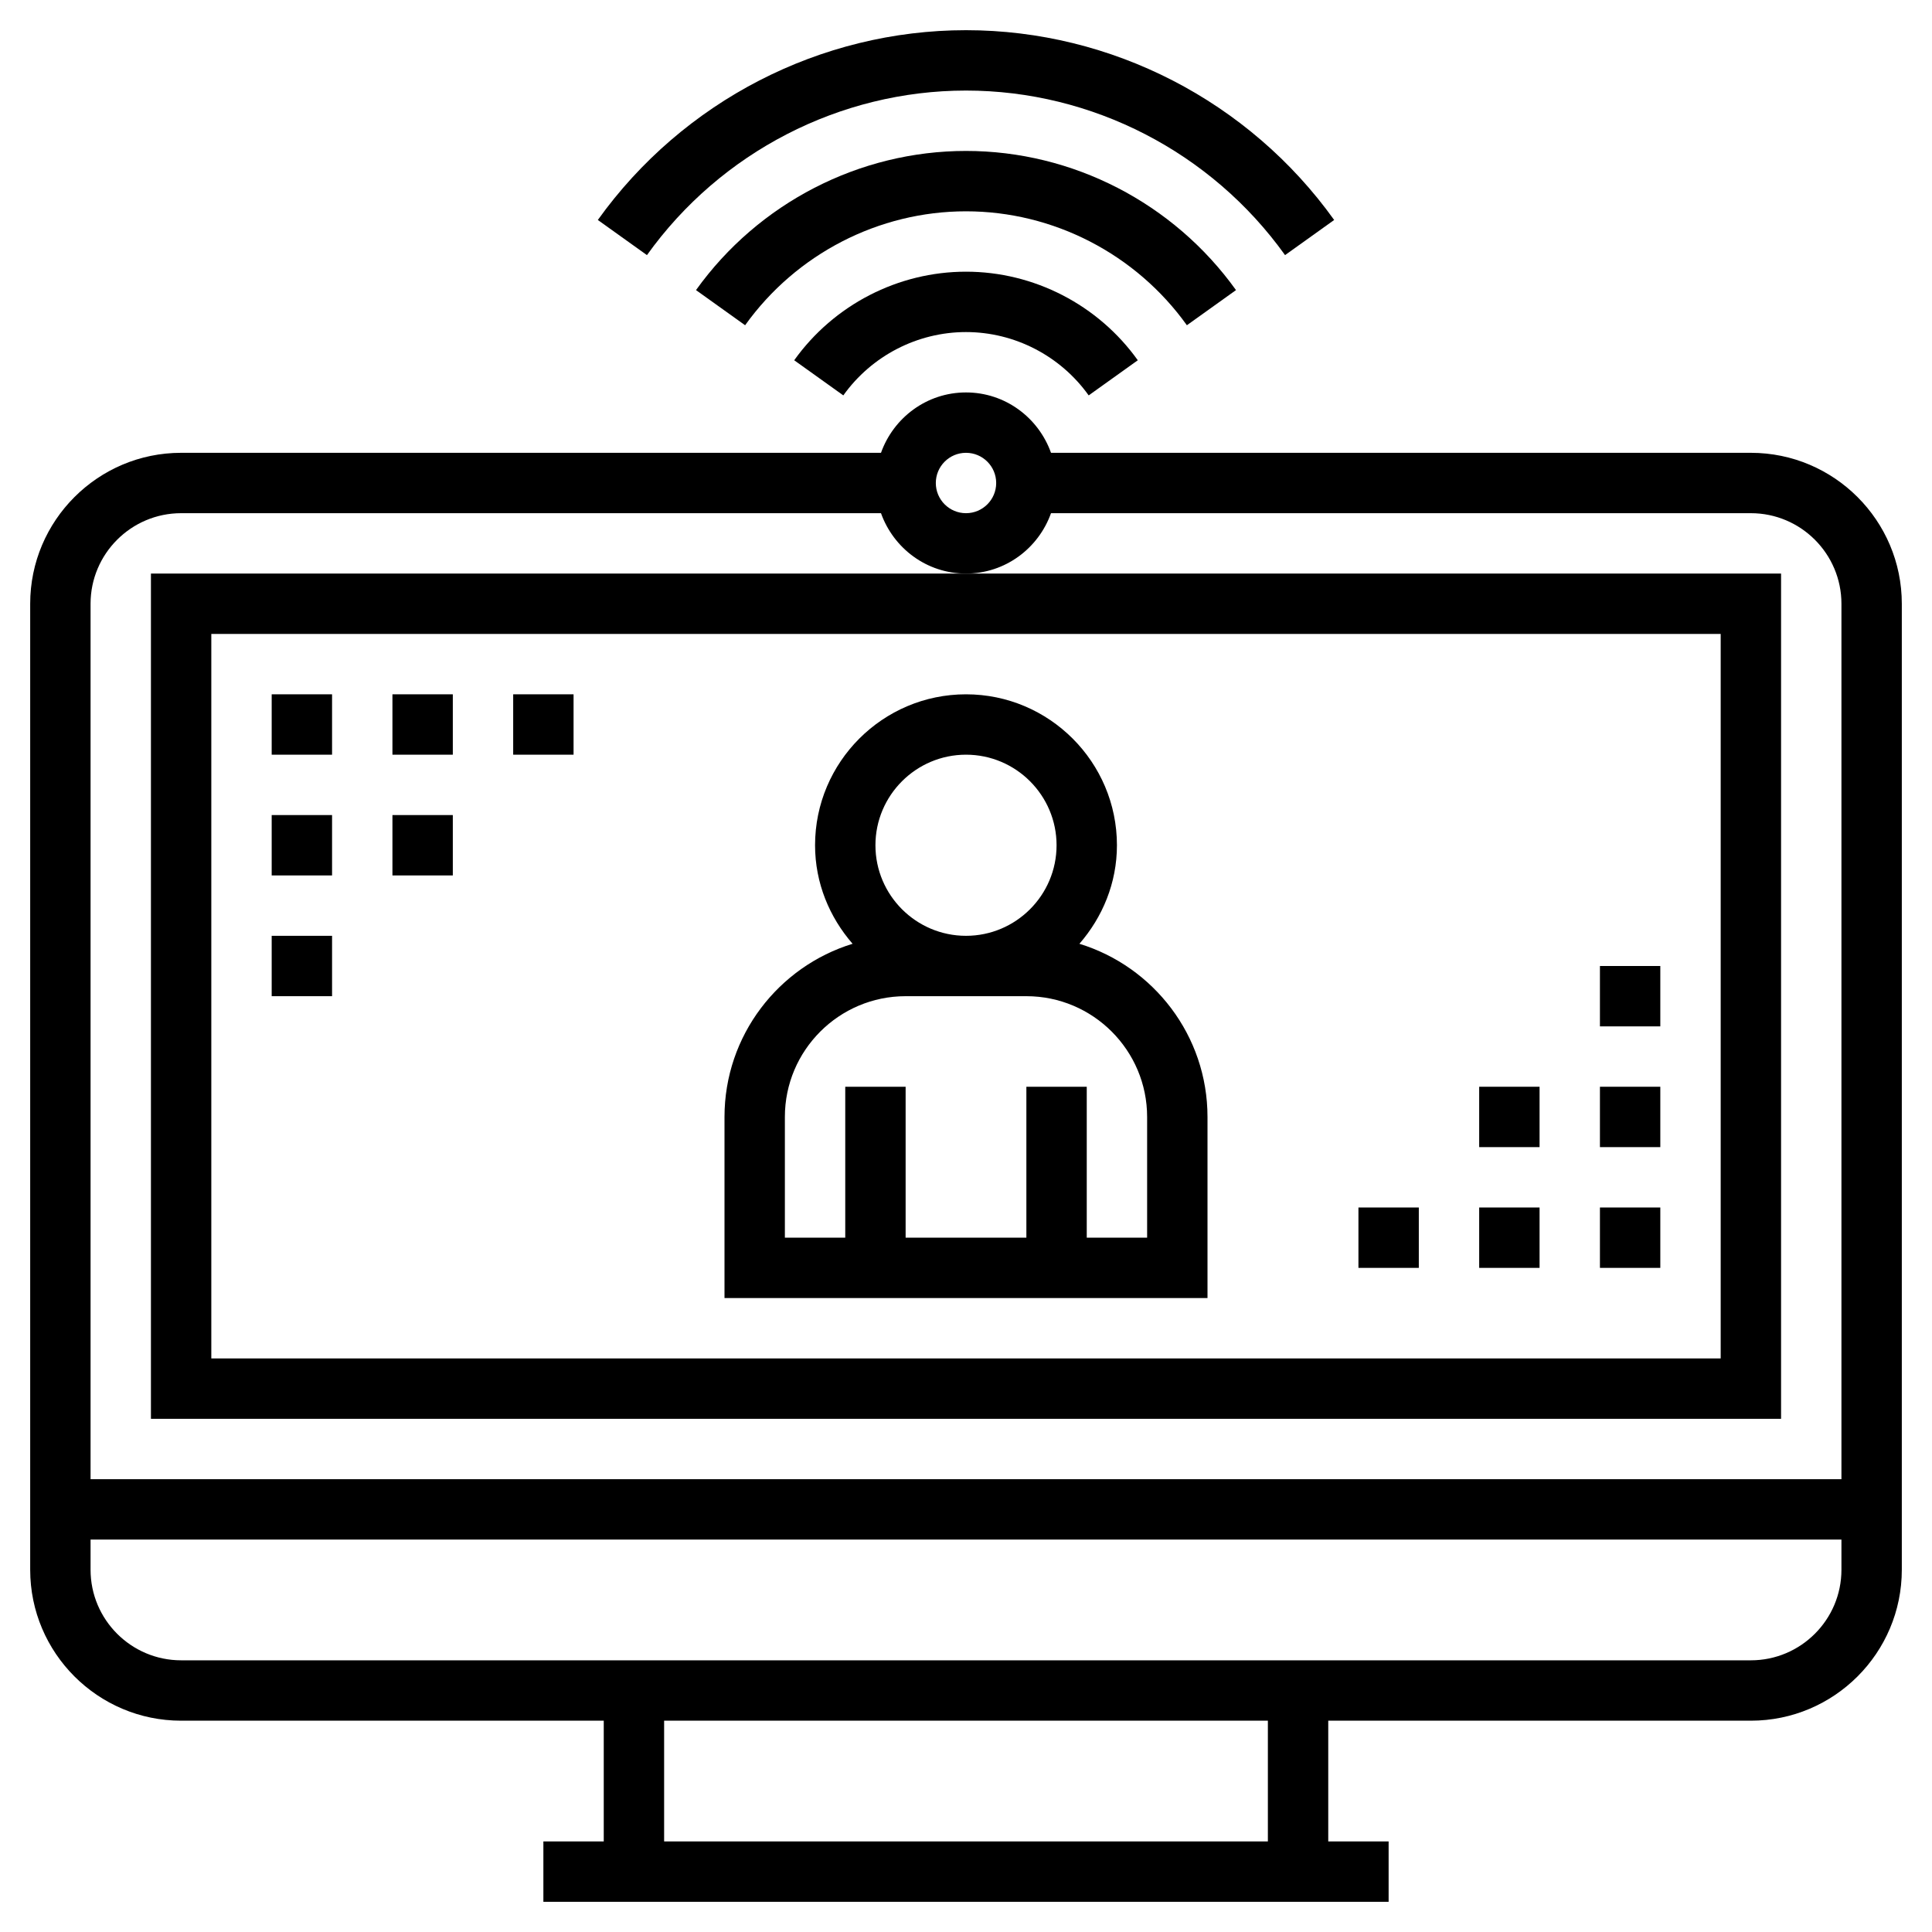
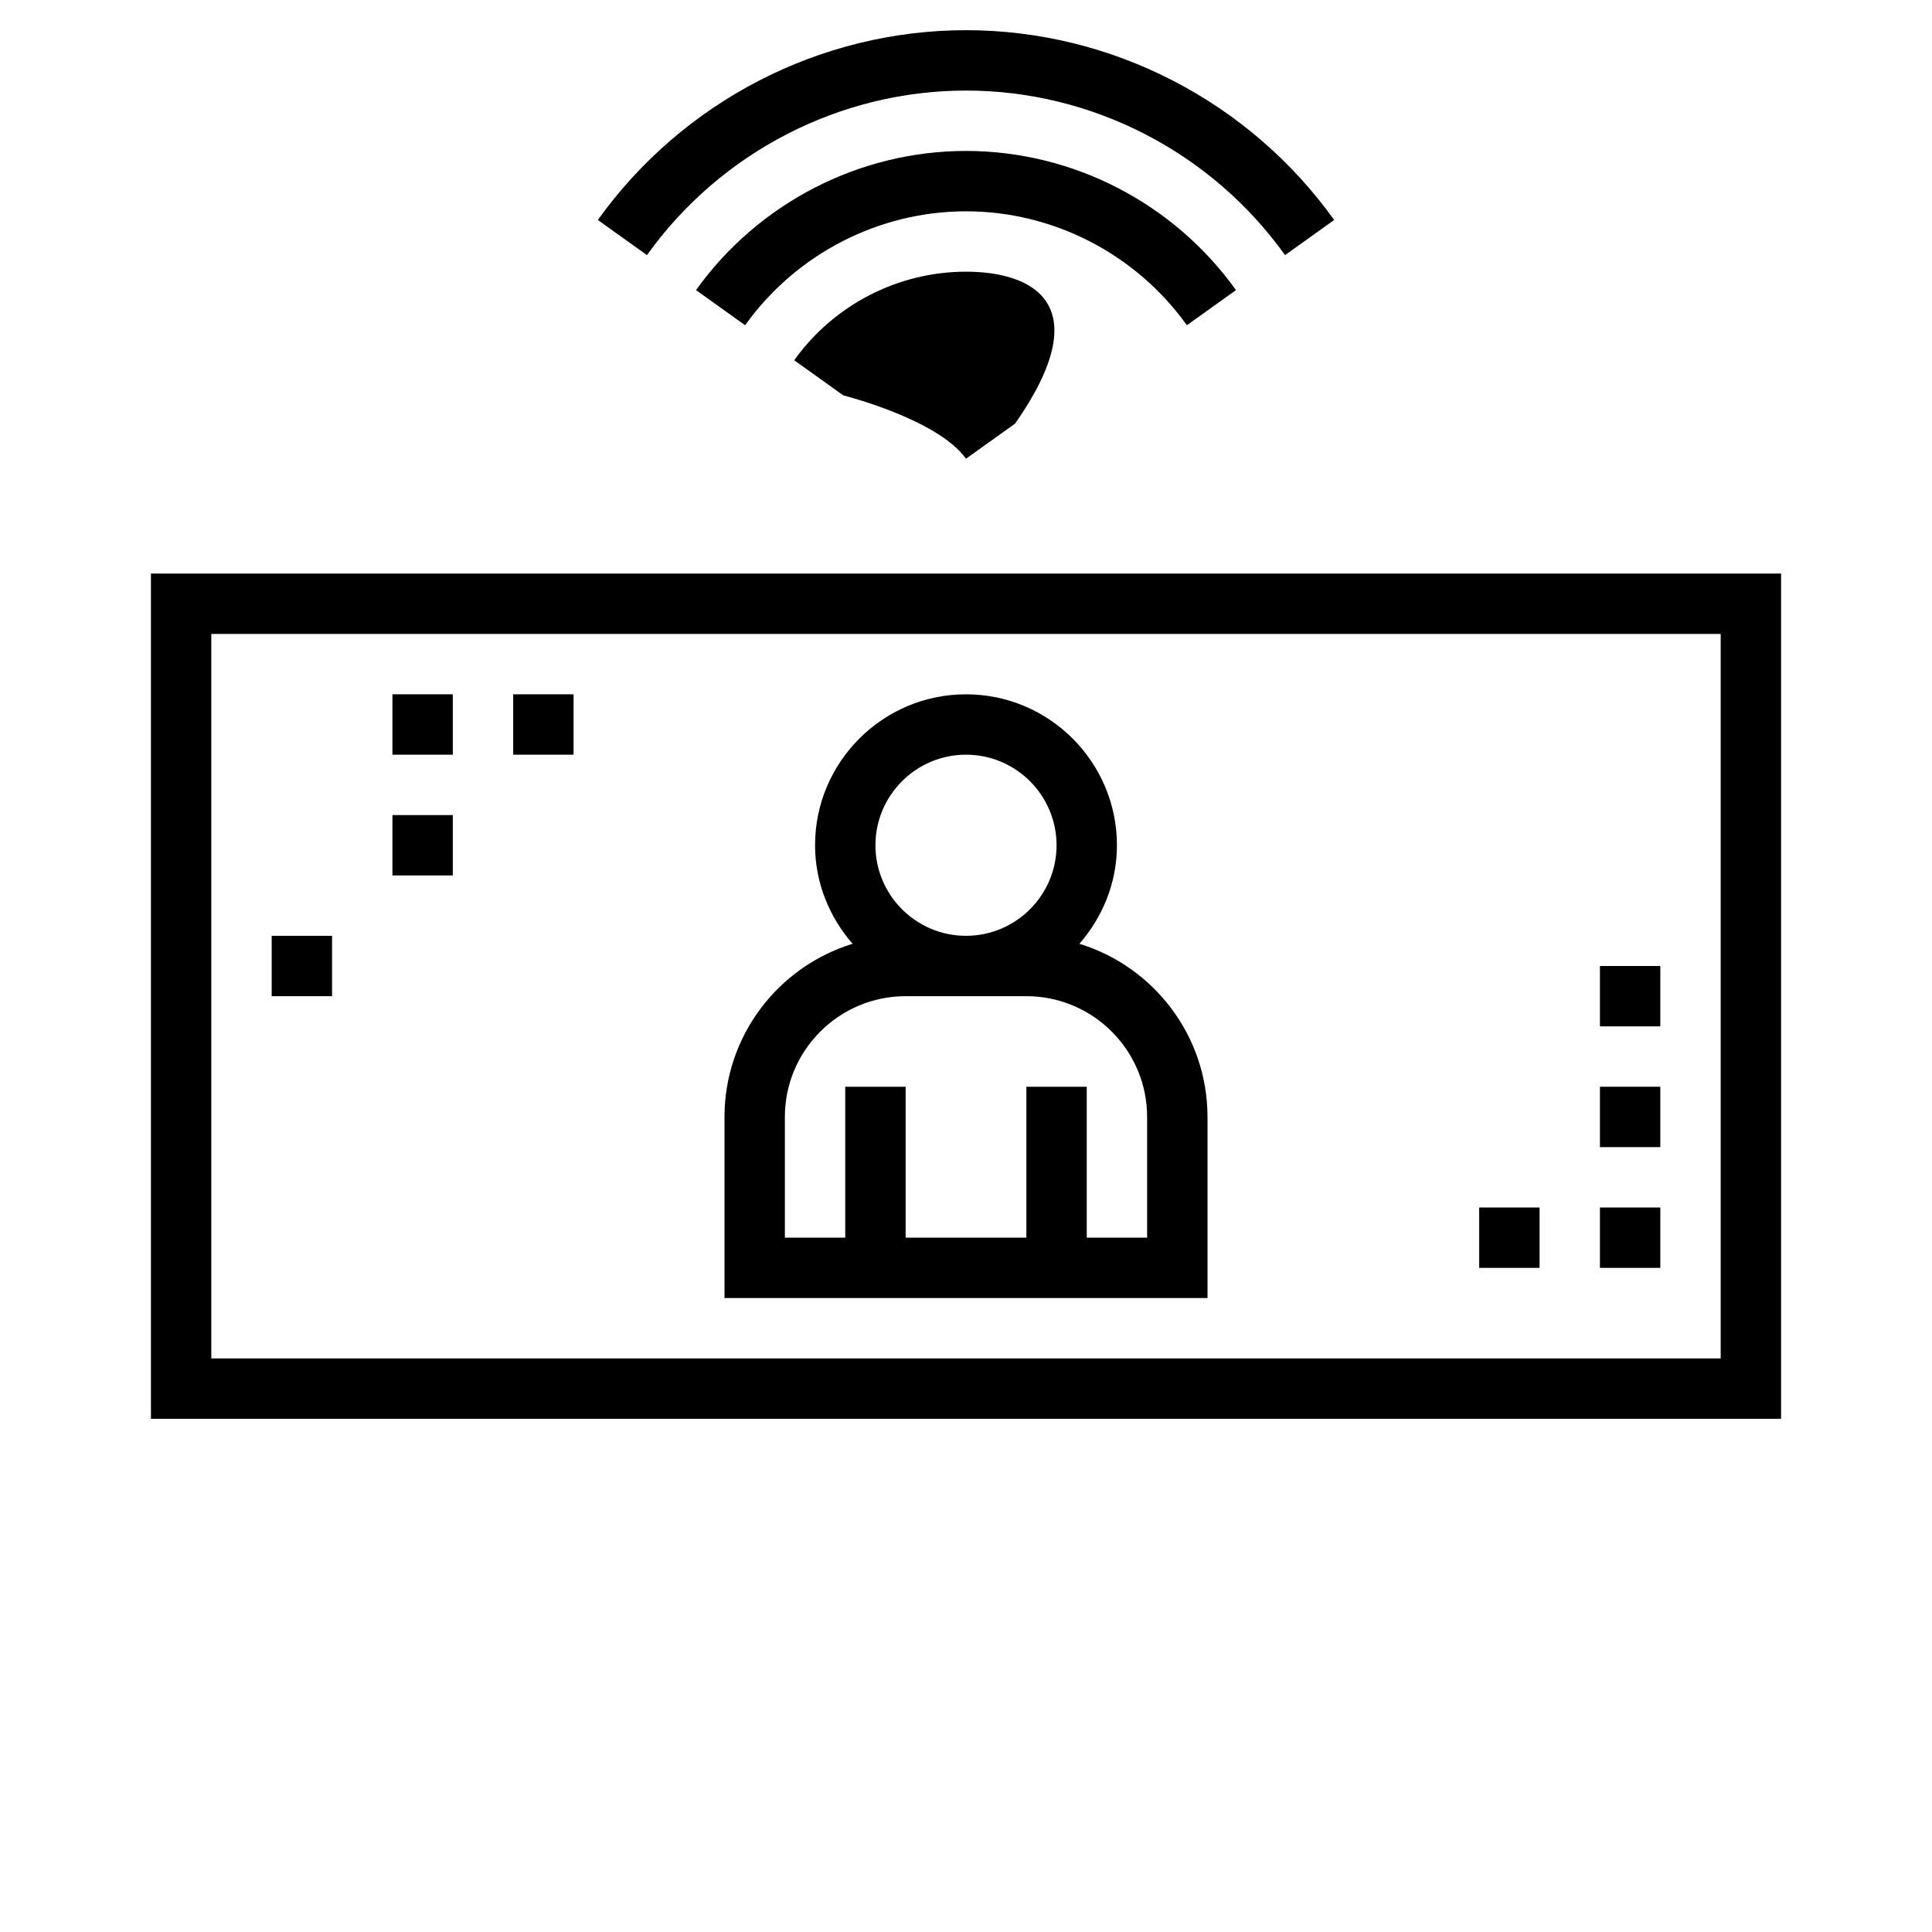
<svg xmlns="http://www.w3.org/2000/svg" height="100px" width="100px" fill="#000000" version="1.1" x="0px" y="0px" viewBox="0 0 64 64" style="enable-background:new 0 0 64 64;" xml:space="preserve">
  <g>
-     <path d="M58,15H34.816c-0.414-1.161-1.514-2-2.816-2s-2.402,0.839-2.816,2H6c-2.757,0-5,2.243-5,5v32c0,2.757,2.243,5,5,5h14v4h-2   v2h28v-2h-2v-4h14c2.757,0,5-2.243,5-5V20C63,17.243,60.757,15,58,15z M32,15c0.552,0,1,0.448,1,1s-0.448,1-1,1s-1-0.448-1-1   S31.448,15,32,15z M6,17h23.184c0.414,1.161,1.514,2,2.816,2s2.402-0.839,2.816-2H58c1.654,0,3,1.346,3,3v29H3V20   C3,18.346,4.346,17,6,17z M42,61H22v-4h20V61z M58,55H6c-1.654,0-3-1.346-3-3v-1h58v1C61,53.654,59.654,55,58,55z" />
    <path d="M5,47h54V19H32H5V47z M7,21h50v24H7V21z" />
-     <rect x="9" y="23" width="2" height="2" />
    <rect x="13" y="23" width="2" height="2" />
    <rect x="17" y="23" width="2" height="2" />
    <path d="M35.757,31.264C36.521,30.385,37,29.253,37,28c0-2.757-2.243-5-5-5s-5,2.243-5,5c0,1.253,0.479,2.385,1.243,3.264   C25.789,32.017,24,34.303,24,37v6h16v-6C40,34.303,38.211,32.017,35.757,31.264z M32,25c1.654,0,3,1.346,3,3s-1.346,3-3,3   s-3-1.346-3-3S30.346,25,32,25z M38,41h-2v-5h-2v5h-4v-5h-2v5h-2v-4c0-2.206,1.794-4,4-4h4c2.206,0,4,1.794,4,4V41z" />
    <path d="M32,3c4.176,0,8.127,2.038,10.569,5.451l1.627-1.164C41.378,3.351,36.819,1,32,1s-9.378,2.351-12.196,6.287l1.627,1.164   C23.873,5.038,27.824,3,32,3z" />
    <path d="M39.317,10.774l1.627-1.164C38.877,6.724,35.533,5,32,5s-6.877,1.724-8.944,4.61l1.627,1.164C26.374,8.411,29.11,7,32,7   S37.626,8.411,39.317,10.774z" />
-     <path d="M26.309,11.934l1.627,1.164C28.874,11.784,30.394,11,32,11s3.126,0.784,4.064,2.098l1.627-1.164   C36.378,10.097,34.25,9,32,9S27.622,10.097,26.309,11.934z" />
-     <rect x="9" y="27" width="2" height="2" />
+     <path d="M26.309,11.934l1.627,1.164s3.126,0.784,4.064,2.098l1.627-1.164   C36.378,10.097,34.25,9,32,9S27.622,10.097,26.309,11.934z" />
    <rect x="13" y="27" width="2" height="2" />
    <rect x="9" y="31" width="2" height="2" />
    <rect x="53" y="40" width="2" height="2" />
    <rect x="49" y="40" width="2" height="2" />
-     <rect x="45" y="40" width="2" height="2" />
    <rect x="53" y="36" width="2" height="2" />
-     <rect x="49" y="36" width="2" height="2" />
    <rect x="53" y="32" width="2" height="2" />
  </g>
</svg>